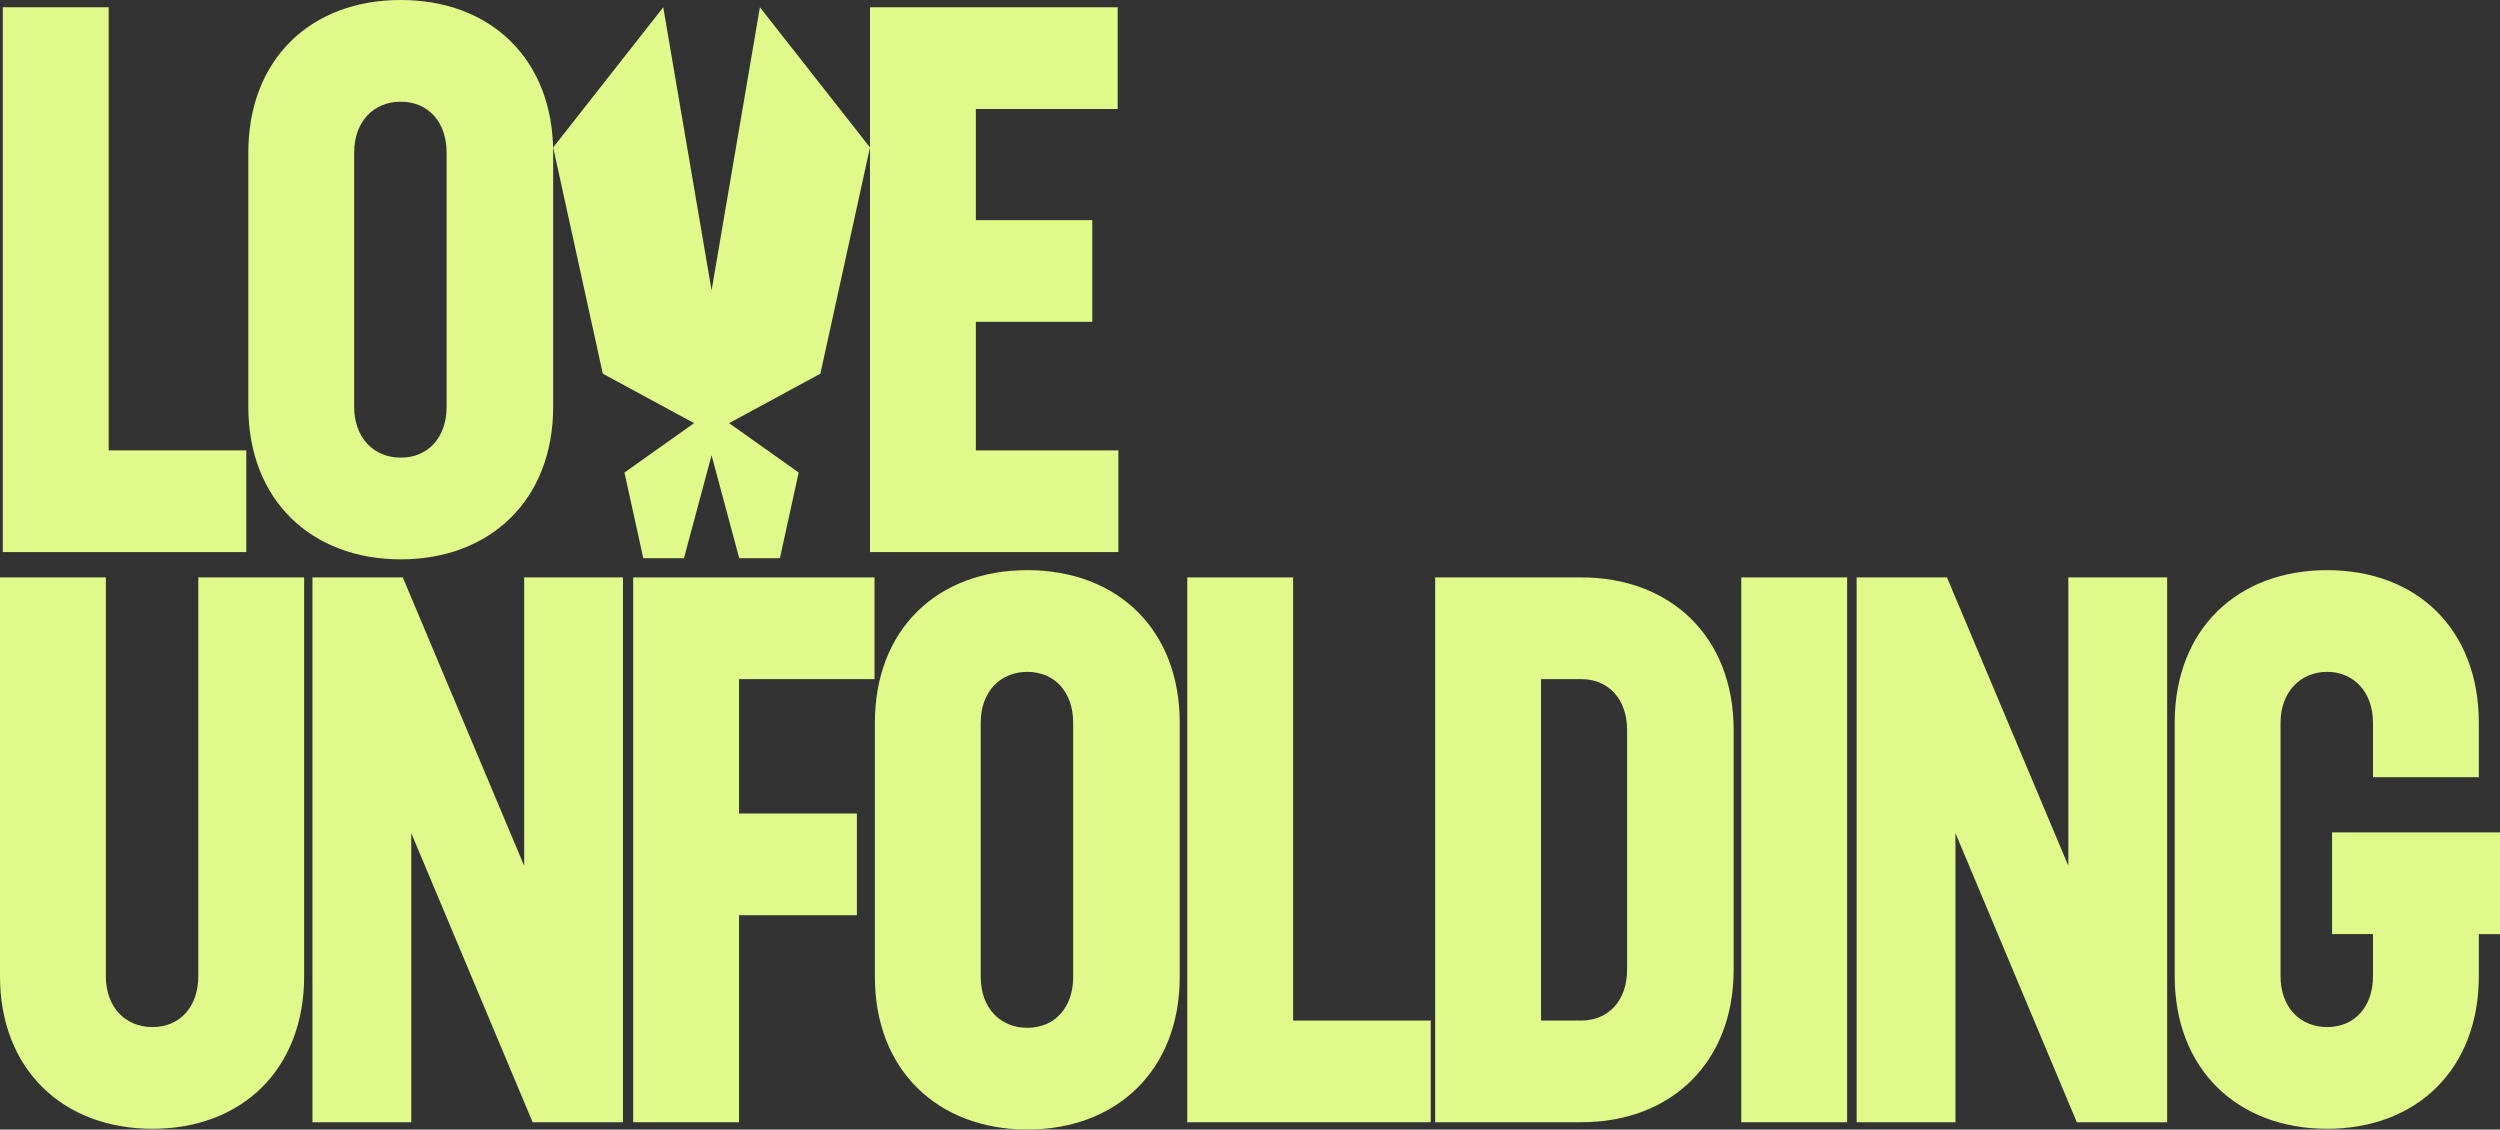
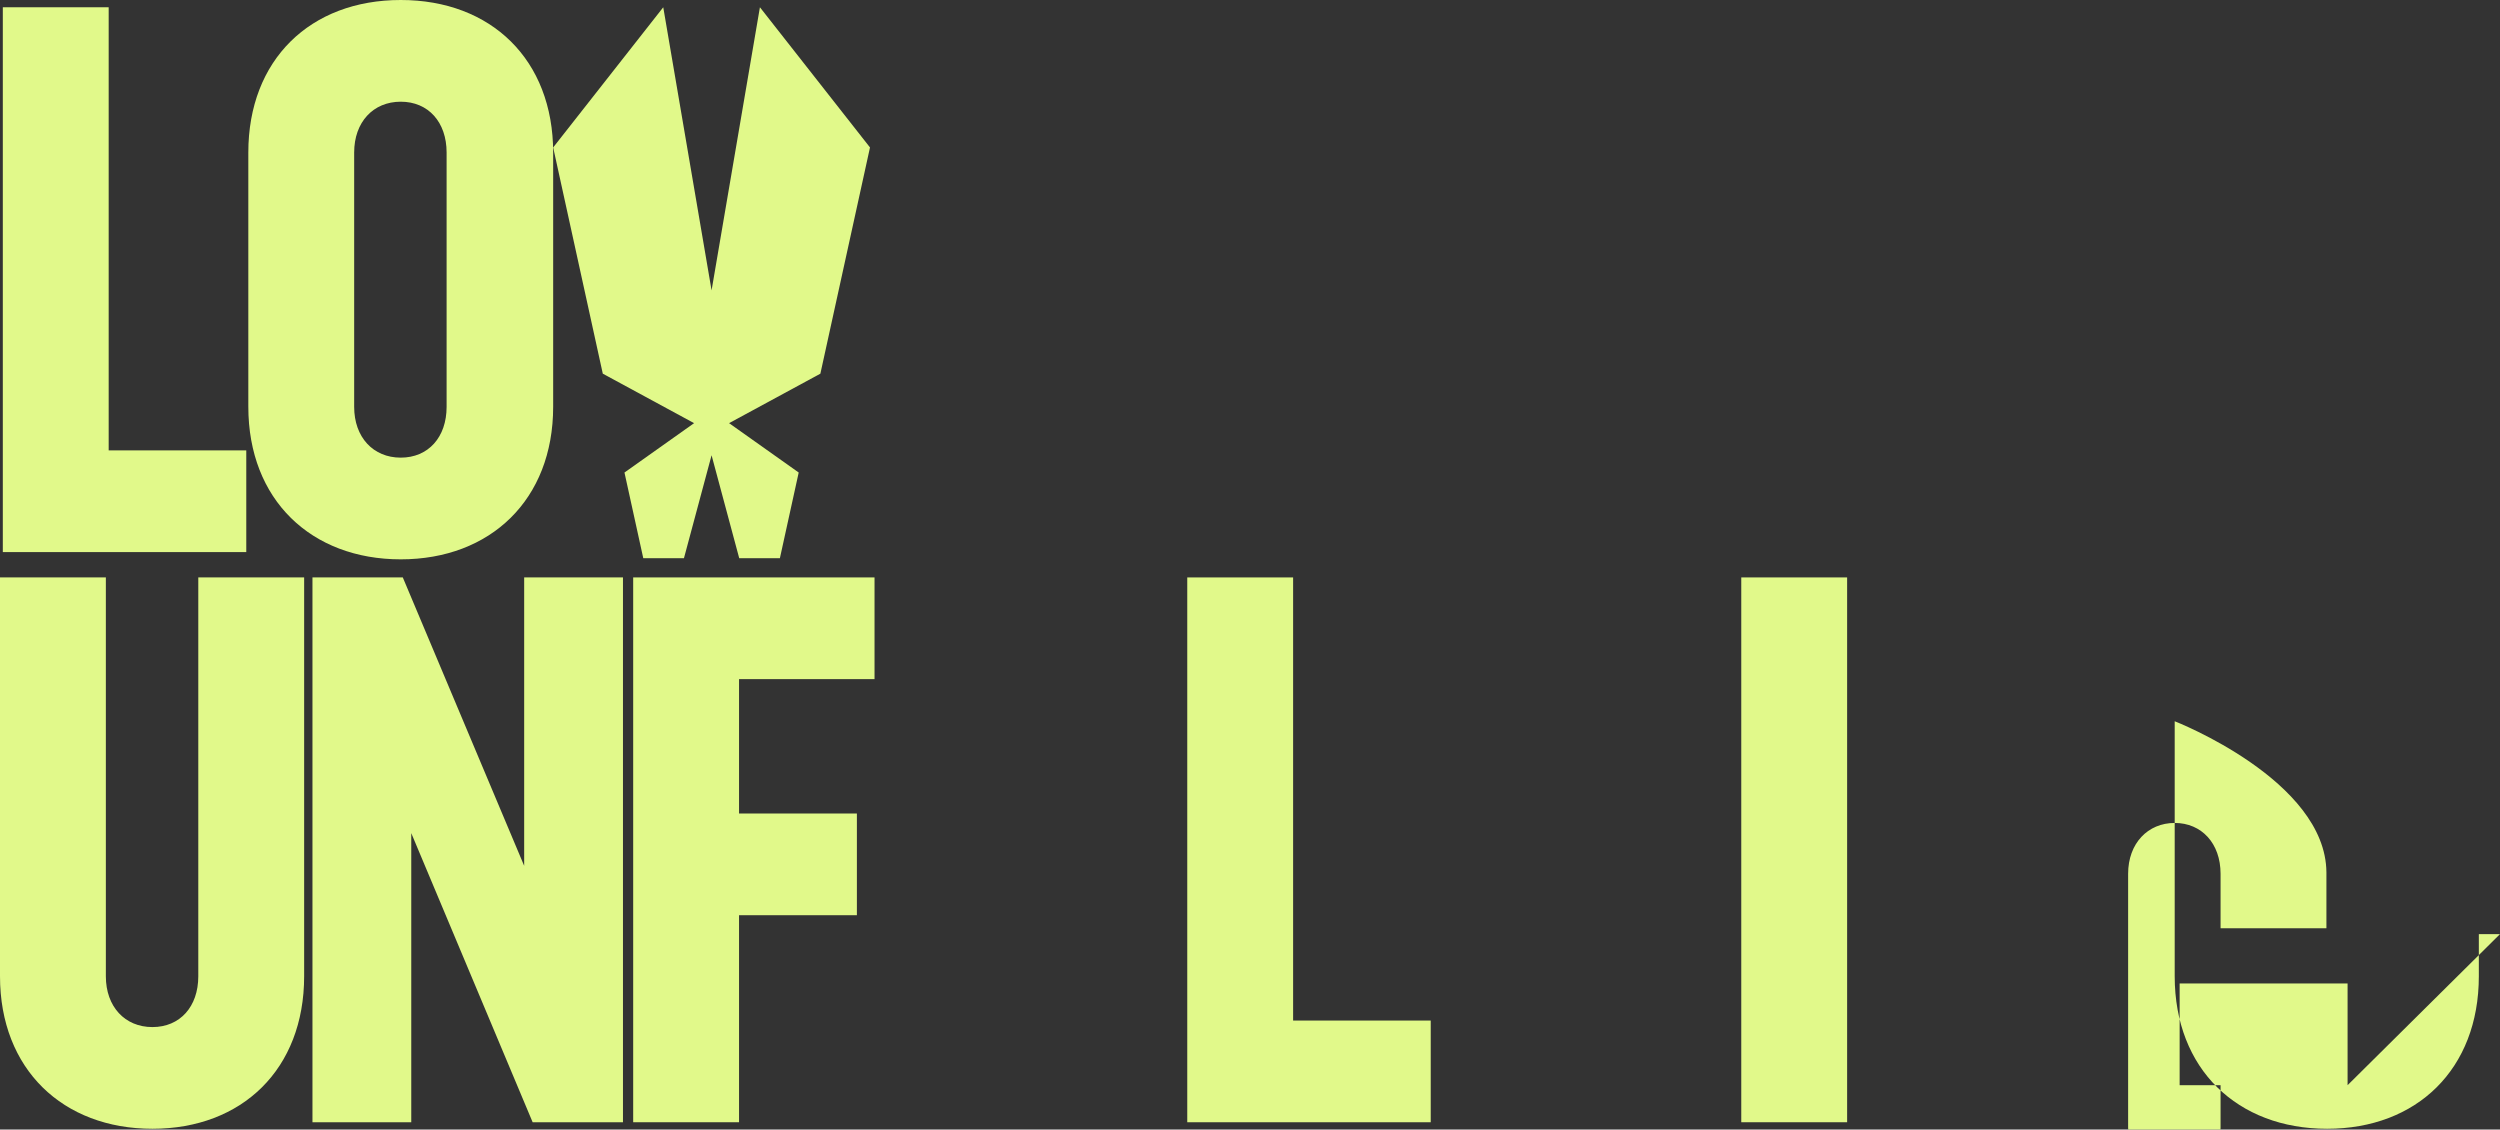
<svg xmlns="http://www.w3.org/2000/svg" id="Layer_2" data-name="Layer 2" viewBox="0 0 1747 789.3">
  <rect x="0" y="0" width="1747" height="789.3" fill="#333333" stroke="none" />
  <defs>
    <style>      .cls-1 {        fill: #e1f98a;      }    </style>
  </defs>
  <g id="Layer_1-2" data-name="Layer 1">
    <g>
      <polygon class="cls-1" points="607.95 103.04 531.03 5.08 497.25 202.91 463.48 5.08 386.55 103.04 421.23 261.12 485.03 295.7 436.38 330.2 449.52 390.08 477.94 390.08 497.25 318.14 516.57 390.08 544.99 390.08 558.13 330.2 509.48 295.7 573.28 261.12 607.95 103.04" />
      <g>
        <path class="cls-1" d="M75.94,314.73h96.16v71.07H1.97V5.08h73.97v309.65Z" />
        <path class="cls-1" d="M386.55,106.6v177.67c0,64.98-43.89,106.6-106.51,106.6s-106.51-41.63-106.51-106.6V106.6C173.52,41.62,216.92,0,280.04,0s106.51,41.62,106.51,106.6ZM280.04,71.07c-19.23,0-32.55,14.21-32.55,35.53v177.67c0,21.32,13.31,35.53,32.55,35.53s32.05-14.21,32.05-35.53V106.6c0-21.32-12.82-35.53-32.05-35.53Z" />
-         <path class="cls-1" d="M781.53,314.73v71.07h-173.58V5.08h173.09v71.07h-99.12v77.67h81.37v71.07h-81.37v89.85h99.61Z" />
        <path class="cls-1" d="M212.54,403.5v278.69c0,64.98-43.4,106.6-106.02,106.6S0,747.17,0,682.19v-278.69h73.97v278.69c0,21.32,13.31,35.53,32.55,35.53s32.05-14.21,32.05-35.53v-278.69h73.97Z" />
        <path class="cls-1" d="M435.33,403.5v380.72h-63.12l-84.82-202.03v202.03h-69.04v-380.72h63.12l84.82,201.53v-201.53h69.04Z" />
        <path class="cls-1" d="M442.47,784.22v-380.72h168.65v71.07h-94.68v93.91h82.35v71.07h-82.35v144.67h-73.97Z" />
-         <path class="cls-1" d="M824.39,505.03v177.67c0,64.98-43.89,106.6-106.51,106.6s-106.51-41.63-106.51-106.6v-177.67c0-64.98,43.4-106.6,106.51-106.6s106.51,41.62,106.51,106.6ZM717.88,469.5c-19.23,0-32.55,14.21-32.55,35.53v177.67c0,21.32,13.31,35.53,32.55,35.53s32.05-14.21,32.05-35.53v-177.67c0-21.32-12.82-35.53-32.05-35.53Z" />
        <path class="cls-1" d="M903.63,713.16h96.16v71.07h-170.13v-380.72h73.97v309.65Z" />
-         <path class="cls-1" d="M1211.48,510.1v167.52c0,64.98-43.89,106.6-106.51,106.6h-102.08v-380.72h102.08c62.63,0,106.51,41.62,106.51,106.6ZM1104.97,474.57h-28.11v238.58h28.11c19.23,0,32.05-14.21,32.05-35.53v-167.52c0-21.32-12.82-35.53-32.05-35.53Z" />
        <path class="cls-1" d="M1290.77,784.22h-73.97v-380.72h73.97v380.72Z" />
-         <path class="cls-1" d="M1514.4,403.5v380.72h-63.12l-84.82-202.03v202.03h-69.04v-380.72h63.12l84.82,201.53v-201.53h69.04Z" />
-         <path class="cls-1" d="M1747,652.75h-14.79v29.44c0,64.98-43.4,106.6-106.02,106.6s-106.51-41.62-106.51-106.6v-178.18c.49-64.47,43.89-105.58,106.51-105.58s105.53,41.12,106.02,105.58v39.09h-73.97v-38.07c0-21.32-13.31-35.53-32.05-35.53s-32.55,14.21-32.55,35.53v177.16c0,21.32,13.31,35.53,32.55,35.53s32.05-14.21,32.05-35.53v-29.44h-28.6v-71.07h117.36v71.07Z" />
+         <path class="cls-1" d="M1747,652.75h-14.79v29.44c0,64.98-43.4,106.6-106.02,106.6s-106.51-41.62-106.51-106.6v-178.18s105.53,41.12,106.02,105.58v39.09h-73.97v-38.07c0-21.32-13.31-35.53-32.05-35.53s-32.55,14.21-32.55,35.53v177.16c0,21.32,13.31,35.53,32.55,35.53s32.05-14.21,32.05-35.53v-29.44h-28.6v-71.07h117.36v71.07Z" />
      </g>
    </g>
  </g>
</svg>